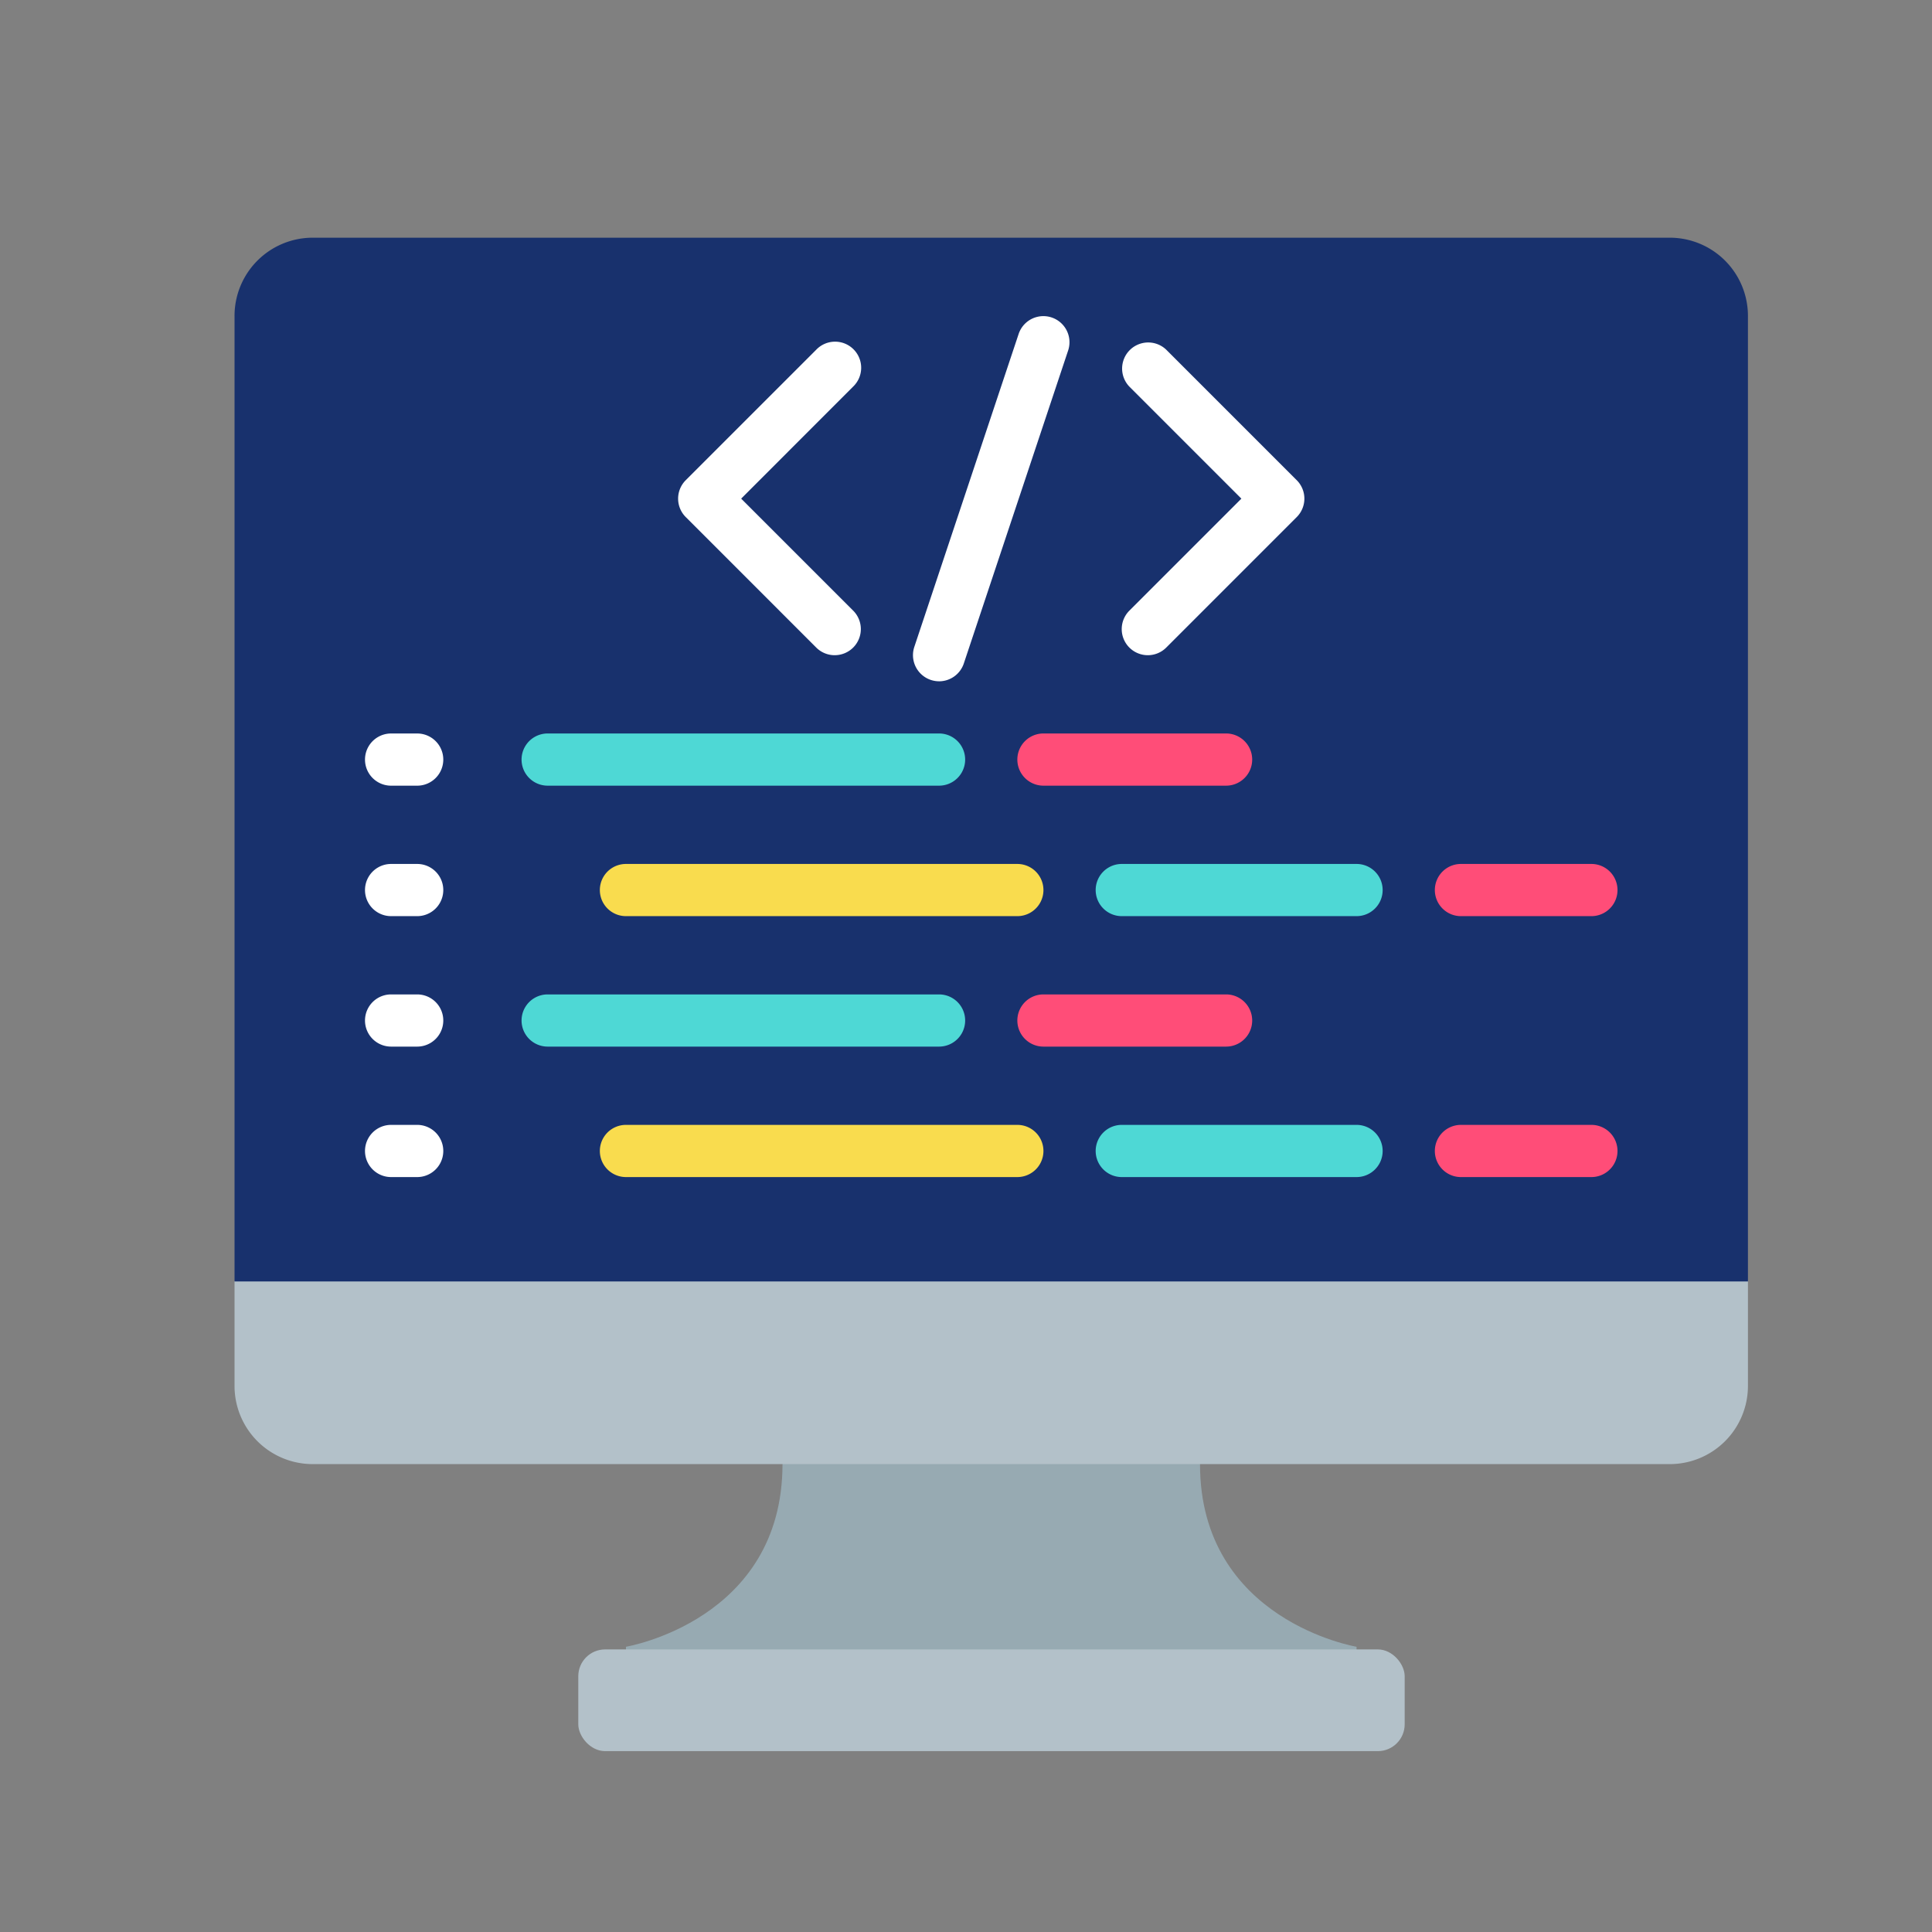
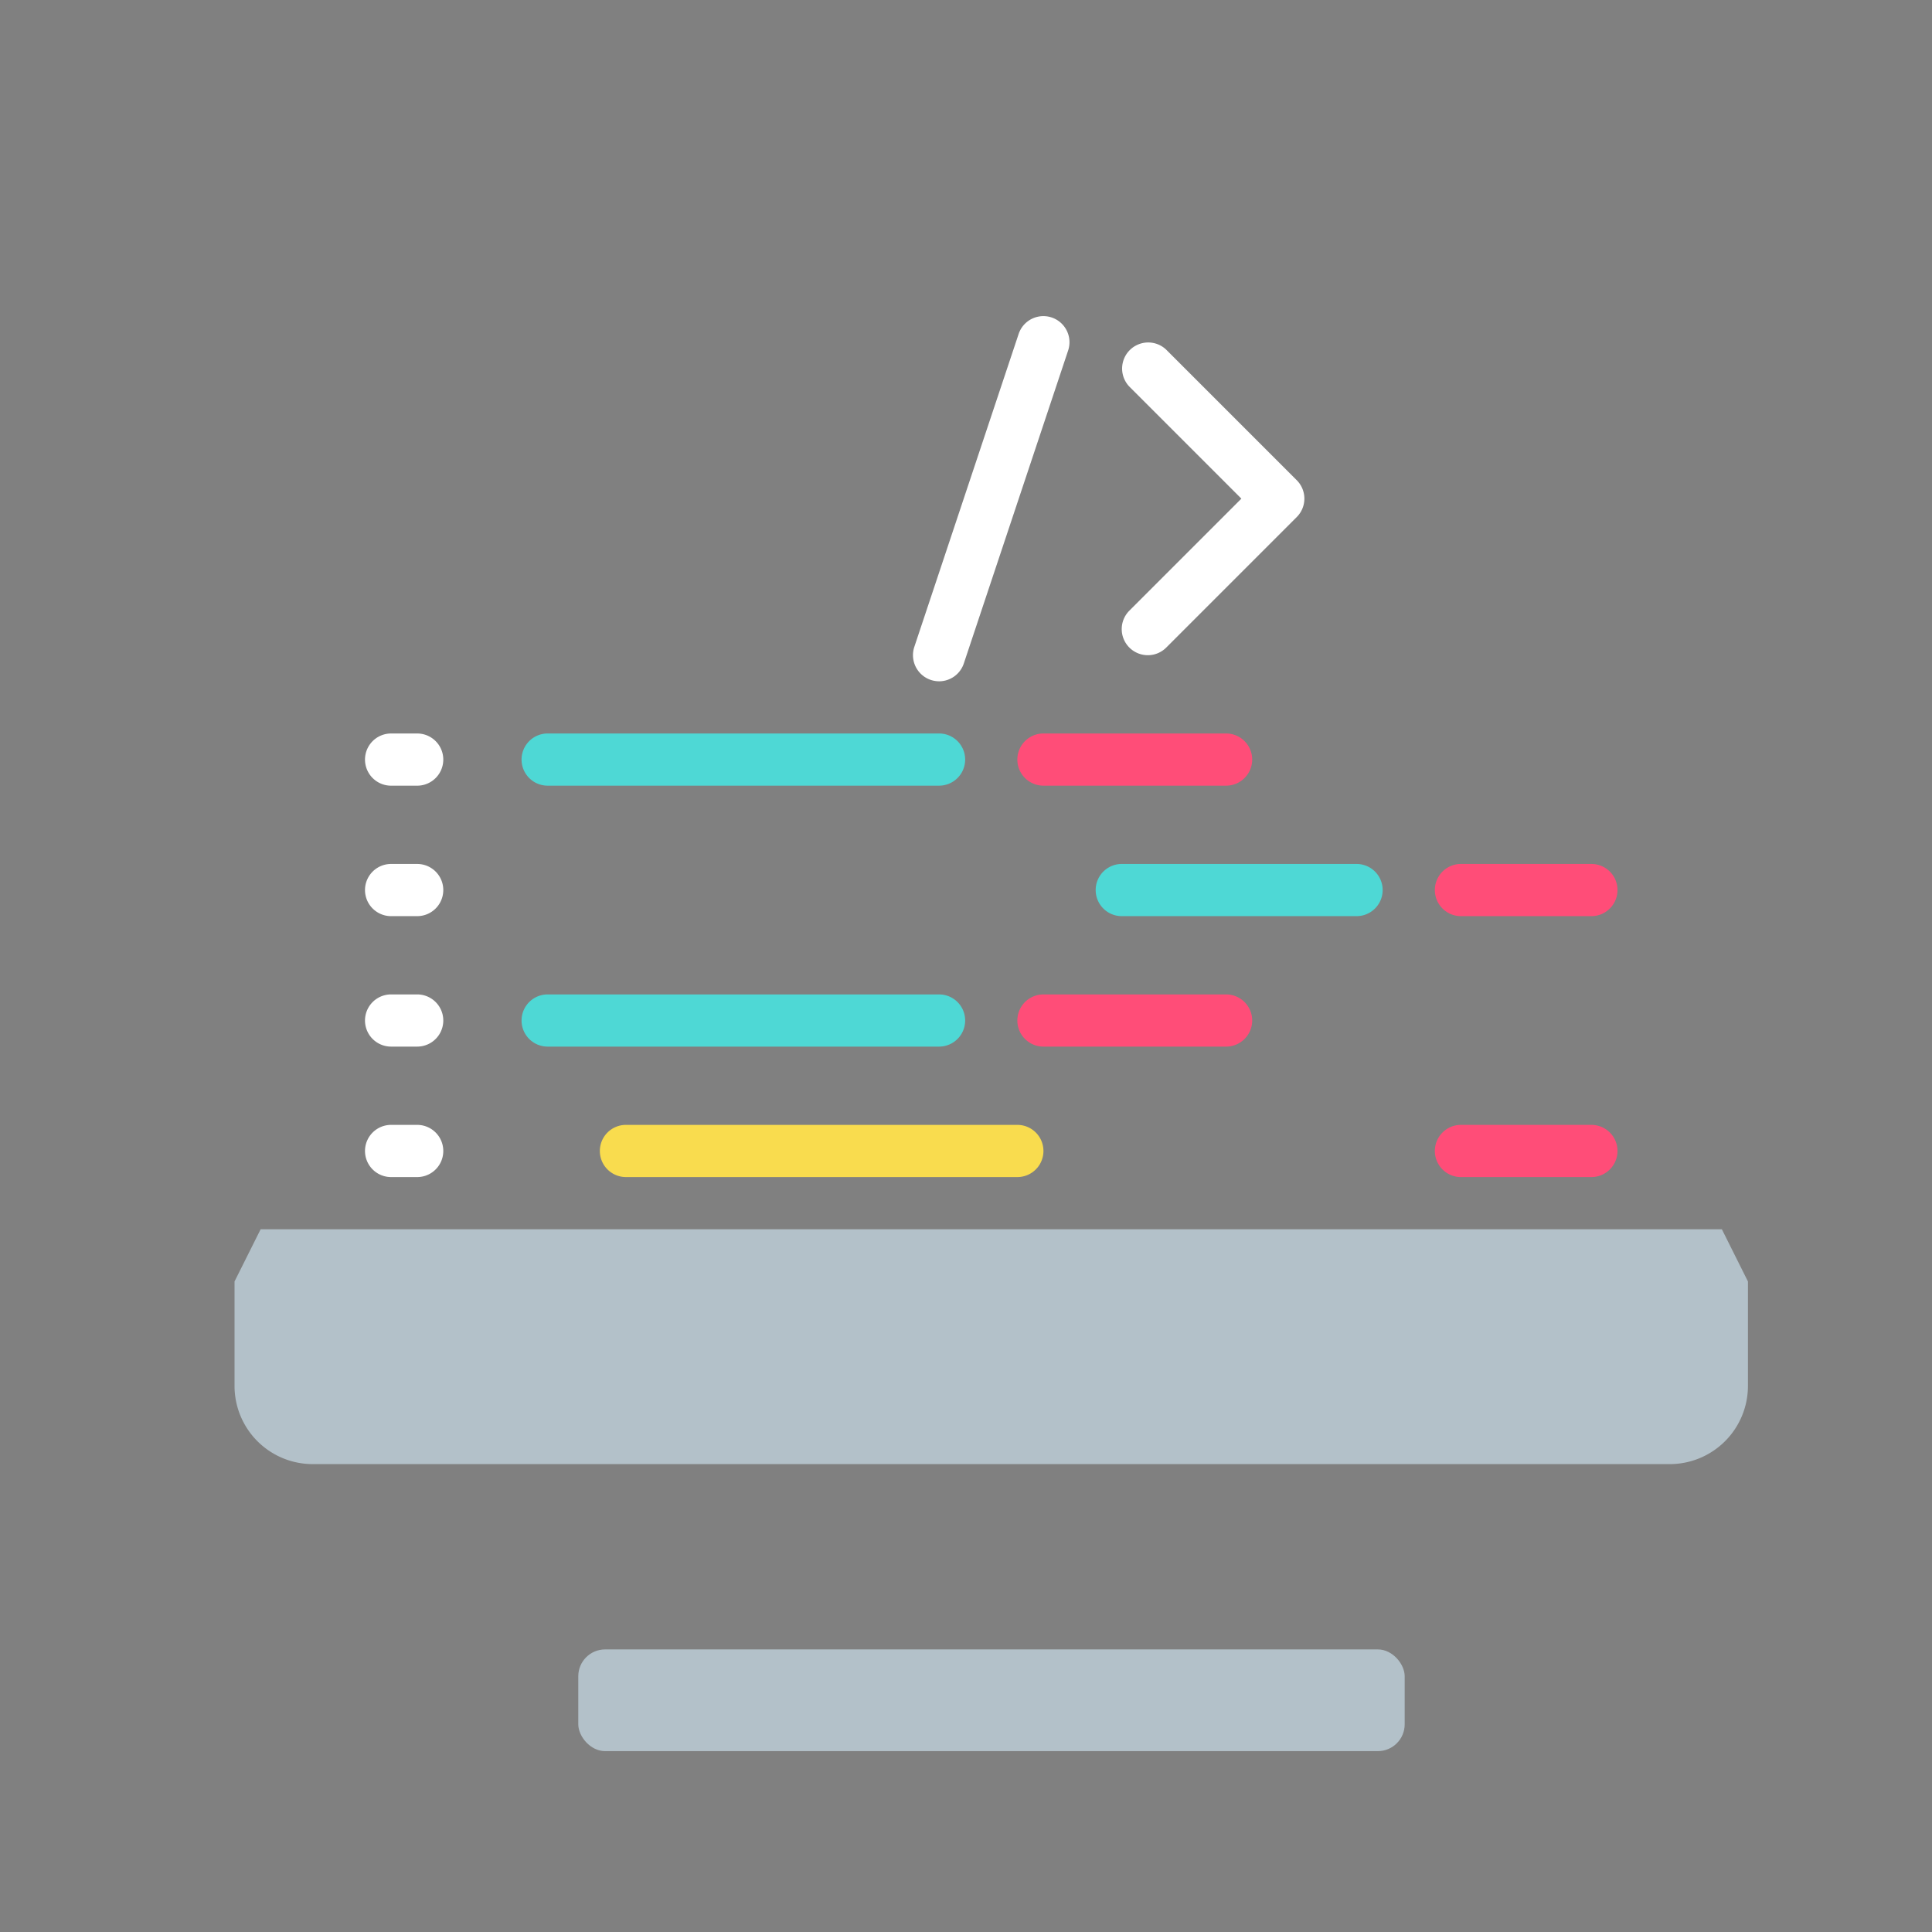
<svg xmlns="http://www.w3.org/2000/svg" width="144" height="144" viewBox="0 0 144 144">
  <rect x="0" y="0" width="144" height="144" fill="#808080" stroke="none" />
  <defs>
    <clipPath id="clip-Product">
      <rect width="144" height="144" />
    </clipPath>
  </defs>
  <g id="Product" clip-path="url(#clip-Product)">
    <g id="programming" transform="translate(16.481 16.717)">
-       <path id="Path_21" data-name="Path 21" d="M70.456,62.559V64.5H16V62.559s11.669-1.945,11.669-13.614V47H58.787v1.945C58.787,60.614,70.456,62.559,70.456,62.559Z" transform="translate(14.173 43.464)" fill="#97aab2" />
      <rect id="Rectangle_1" data-name="Rectangle 1" width="61.595" height="7.581" rx="2" transform="translate(26.621 106.221)" fill="#b3c1c9" />
      <path id="Path_22" data-name="Path 22" d="M113.8,42.89v7.779a5.827,5.827,0,0,1-5.835,5.835H6.835A5.827,5.827,0,0,1,1,50.669V42.89L2.945,39H111.857Z" transform="translate(0 35.905)" fill="#b3c1c9" />
-       <path id="Path_23" data-name="Path 23" d="M113.8,6.835v71.96H1V6.835A5.827,5.827,0,0,1,6.835,1H107.967A5.827,5.827,0,0,1,113.8,6.835Z" transform="translate(0 0)" fill="#18316d" />
      <g id="Group_8" data-name="Group 8" transform="translate(10.724 6.832)">
-         <path id="Path_24" data-name="Path 24" d="M29.669,28.339a1.94,1.94,0,0,1-1.375-.57L18.57,18.044a1.943,1.943,0,0,1,0-2.75L28.294,5.57a1.945,1.945,0,1,1,2.75,2.75L22.7,16.669l8.349,8.349a1.945,1.945,0,0,1-1.375,3.32Z" transform="translate(5.338 -3.053)" fill="#fff" />
        <path id="Path_25" data-name="Path 25" d="M36.945,28.339a1.945,1.945,0,0,1-1.375-3.32l8.349-8.349L35.57,8.32a1.945,1.945,0,0,1,2.75-2.75l9.724,9.724a1.943,1.943,0,0,1,0,2.75L38.32,27.769A1.94,1.94,0,0,1,36.945,28.339Z" transform="translate(21.401 -3.053)" fill="#fff" />
        <path id="Path_26" data-name="Path 26" d="M28.945,31.229A1.948,1.948,0,0,1,27.1,28.668L34.88,5.33A1.945,1.945,0,0,1,38.57,6.561L30.79,29.9a1.944,1.944,0,0,1-1.844,1.33Z" transform="translate(13.842 -3.999)" fill="#fff" />
        <path id="Path_27" data-name="Path 27" d="M9.89,23.89H7.945a1.945,1.945,0,1,1,0-3.89H9.89a1.945,1.945,0,1,1,0,3.89Z" transform="translate(-6 11.121)" fill="#fff" />
      </g>
      <path id="Path_28" data-name="Path 28" d="M43.118,23.89H13.945a1.945,1.945,0,1,1,0-3.89H43.118a1.945,1.945,0,0,1,0,3.89Z" transform="translate(10.393 17.952)" fill="#4ed8d5" />
      <path id="Path_29" data-name="Path 29" d="M46.559,23.89H32.945a1.945,1.945,0,0,1,0-3.89H46.559a1.945,1.945,0,0,1,0,3.89Z" transform="translate(28.346 17.952)" fill="#ff4d78" />
      <path id="Path_30" data-name="Path 30" d="M9.89,28.89H7.945a1.945,1.945,0,1,1,0-3.89H9.89a1.945,1.945,0,0,1,0,3.89Z" transform="translate(4.724 22.677)" fill="#fff" />
-       <path id="Path_31" data-name="Path 31" d="M46.118,28.89H16.945a1.945,1.945,0,1,1,0-3.89H46.118a1.945,1.945,0,0,1,0,3.89Z" transform="translate(13.228 22.677)" fill="#f9dc4e" />
      <path id="Path_32" data-name="Path 32" d="M53.449,28.89h-17.5a1.945,1.945,0,1,1,0-3.89h17.5a1.945,1.945,0,0,1,0,3.89Z" transform="translate(31.18 22.677)" fill="#4ed8d5" />
      <path id="Path_33" data-name="Path 33" d="M9.89,33.89H7.945a1.945,1.945,0,1,1,0-3.89H9.89a1.945,1.945,0,1,1,0,3.89Z" transform="translate(4.724 27.401)" fill="#fff" />
      <path id="Path_34" data-name="Path 34" d="M43.118,33.89H13.945a1.945,1.945,0,1,1,0-3.89H43.118a1.945,1.945,0,1,1,0,3.89Z" transform="translate(10.393 27.401)" fill="#4ed8d5" />
      <path id="Path_35" data-name="Path 35" d="M46.559,33.89H32.945a1.945,1.945,0,0,1,0-3.89H46.559a1.945,1.945,0,0,1,0,3.89Z" transform="translate(28.346 27.401)" fill="#ff4d78" />
      <path id="Path_36" data-name="Path 36" d="M9.89,38.89H7.945a1.945,1.945,0,1,1,0-3.89H9.89a1.945,1.945,0,0,1,0,3.89Z" transform="translate(4.724 32.125)" fill="#fff" />
      <path id="Path_37" data-name="Path 37" d="M58.669,28.89H48.945a1.945,1.945,0,0,1,0-3.89h9.724a1.945,1.945,0,0,1,0,3.89Z" transform="translate(43.464 22.677)" fill="#ff4d78" />
      <path id="Path_38" data-name="Path 38" d="M46.118,38.89H16.945a1.945,1.945,0,1,1,0-3.89H46.118a1.945,1.945,0,0,1,0,3.89Z" transform="translate(13.228 32.125)" fill="#f9dc4e" />
-       <path id="Path_39" data-name="Path 39" d="M53.449,38.89h-17.5a1.945,1.945,0,1,1,0-3.89h17.5a1.945,1.945,0,1,1,0,3.89Z" transform="translate(31.18 32.125)" fill="#4ed8d5" />
      <path id="Path_40" data-name="Path 40" d="M58.669,38.89H48.945a1.945,1.945,0,0,1,0-3.89h9.724a1.945,1.945,0,1,1,0,3.89Z" transform="translate(43.464 32.125)" fill="#ff4d78" />
    </g>
  </g>
</svg>